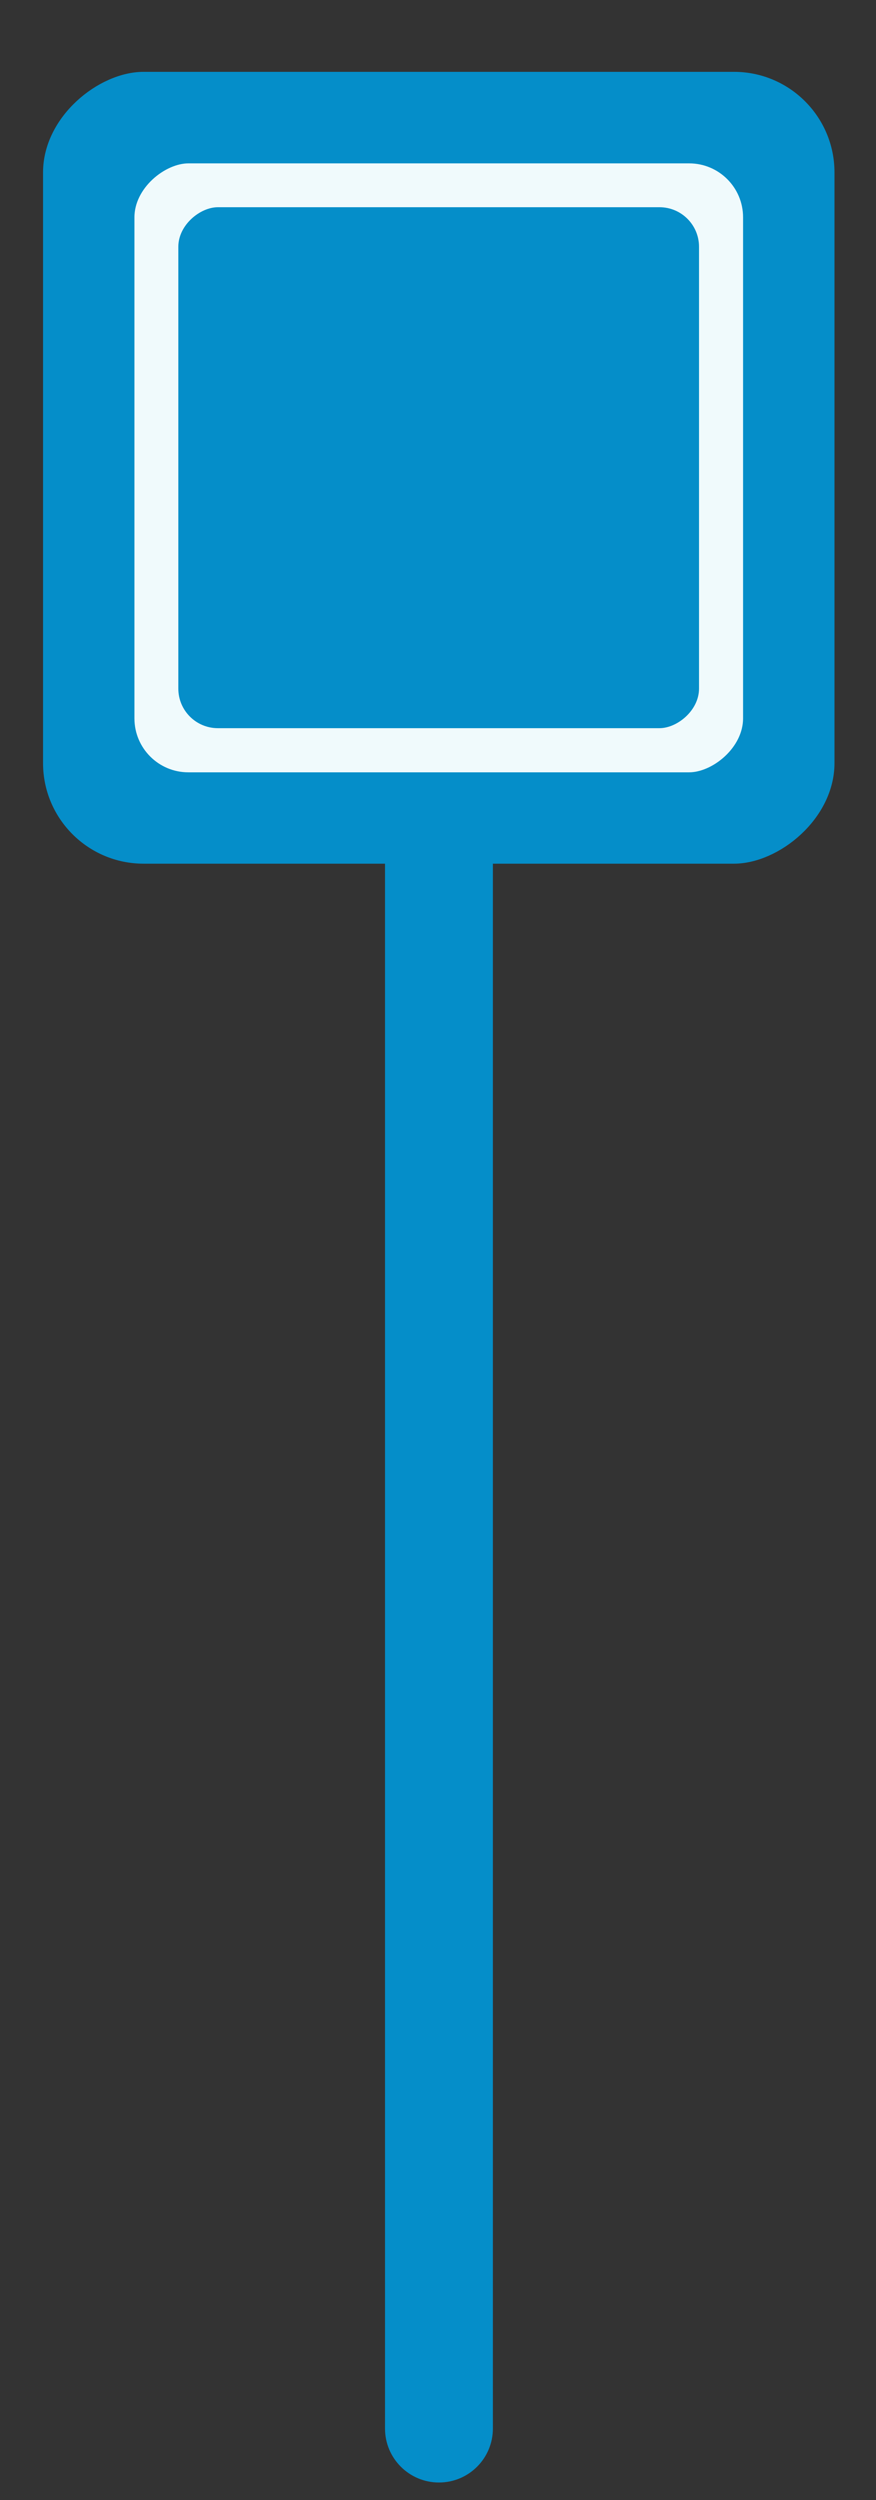
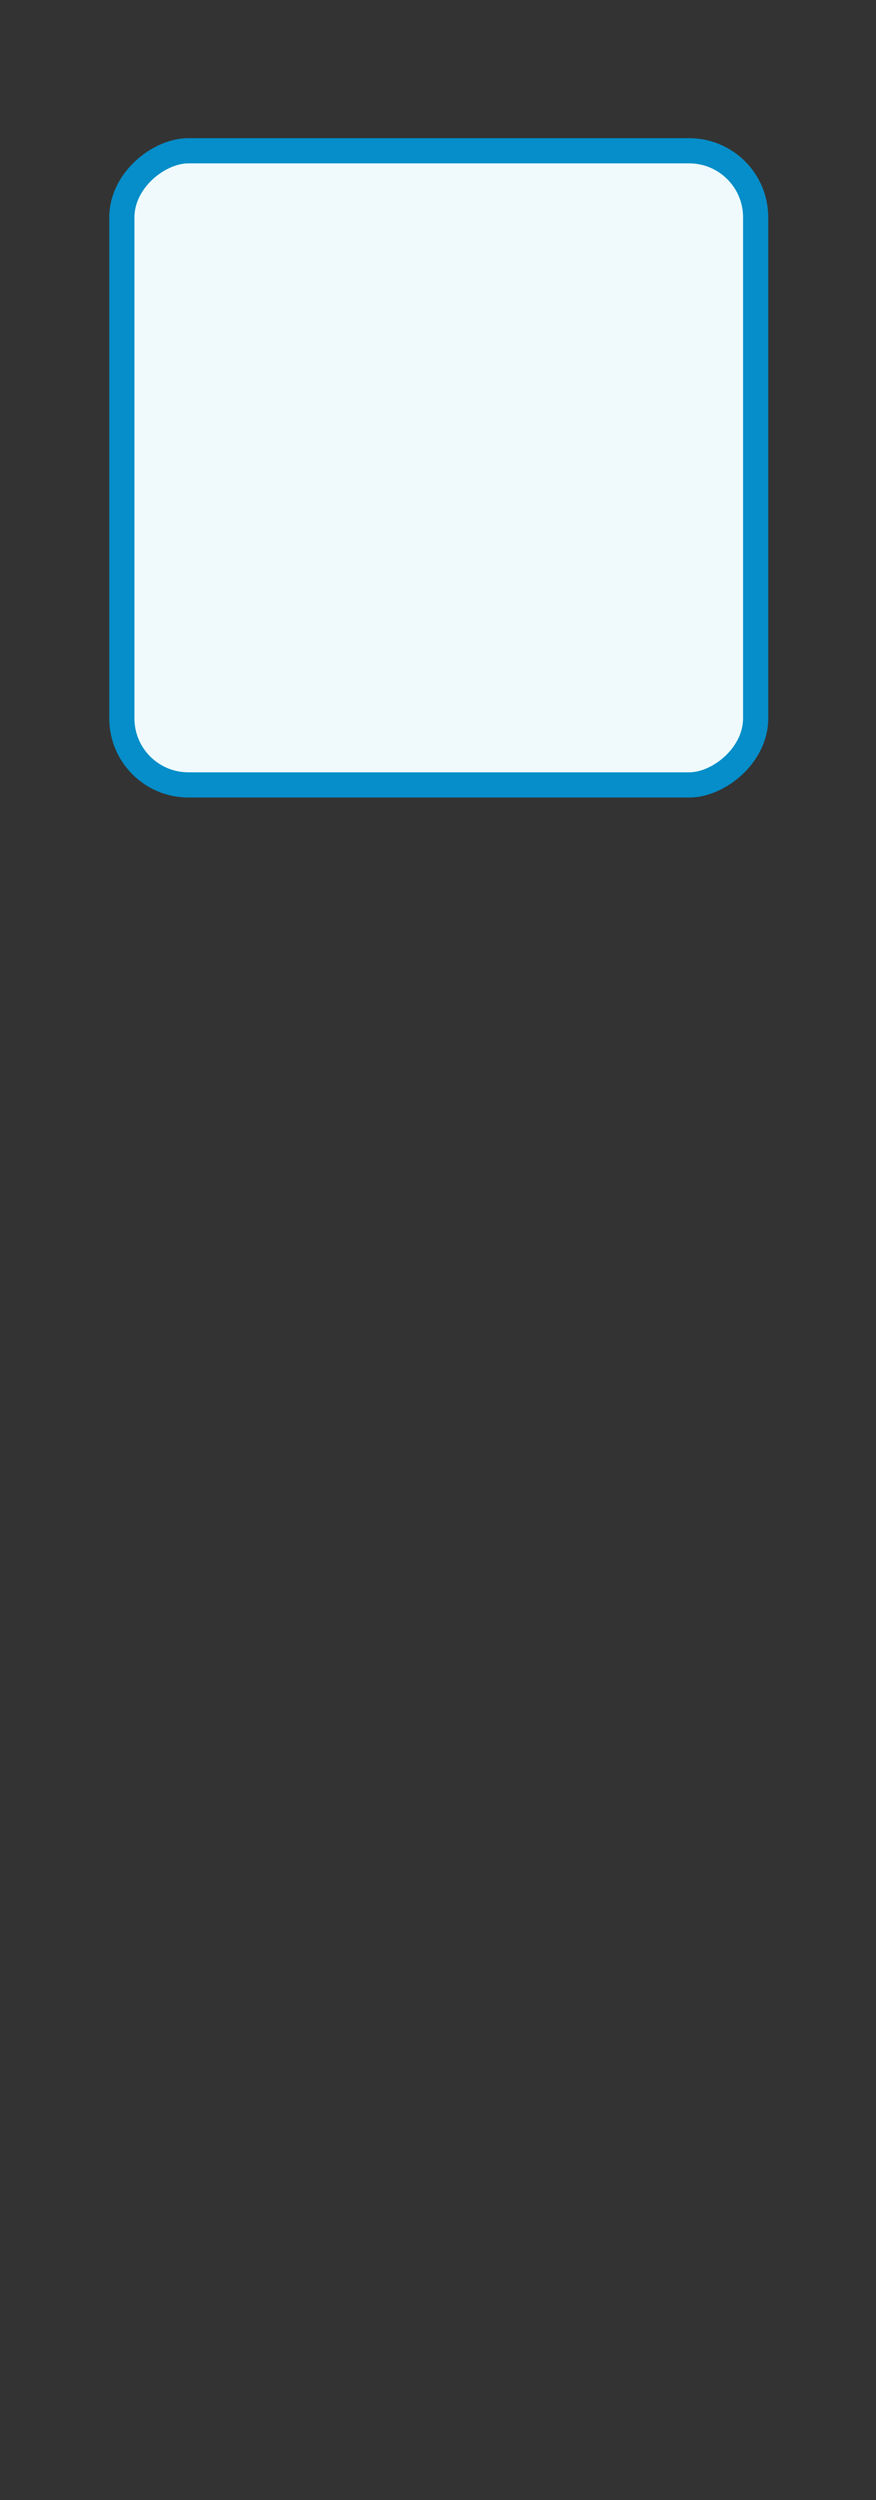
<svg xmlns="http://www.w3.org/2000/svg" width="61" height="174" viewBox="0 0 61 174" fill="none">
  <rect x="0" y="0" width="61" height="174" fill="#333333" stroke="none" />
-   <rect x="58.109" y="5" width="55.111" height="55.111" rx="7" transform="rotate(90 58.109 5)" fill="#058EC9" />
  <rect x="52.62" y="10.494" width="44.135" height="44.135" rx="4.63" transform="rotate(90 52.62 10.494)" fill="#F0FAFC" stroke="#058EC9" stroke-width="1.753" />
-   <rect x="48.676" y="14.422" width="36.258" height="36.258" rx="2.753" transform="rotate(90 48.676 14.422)" fill="#058EC9" />
-   <path d="M26.811 169.023C26.811 171.098 28.492 172.779 30.566 172.779C32.641 172.779 34.322 171.098 34.322 169.023L26.811 169.023ZM26.811 58.07L26.811 169.023L34.322 169.023L34.322 58.07L26.811 58.07Z" fill="#058EC9" />
</svg>